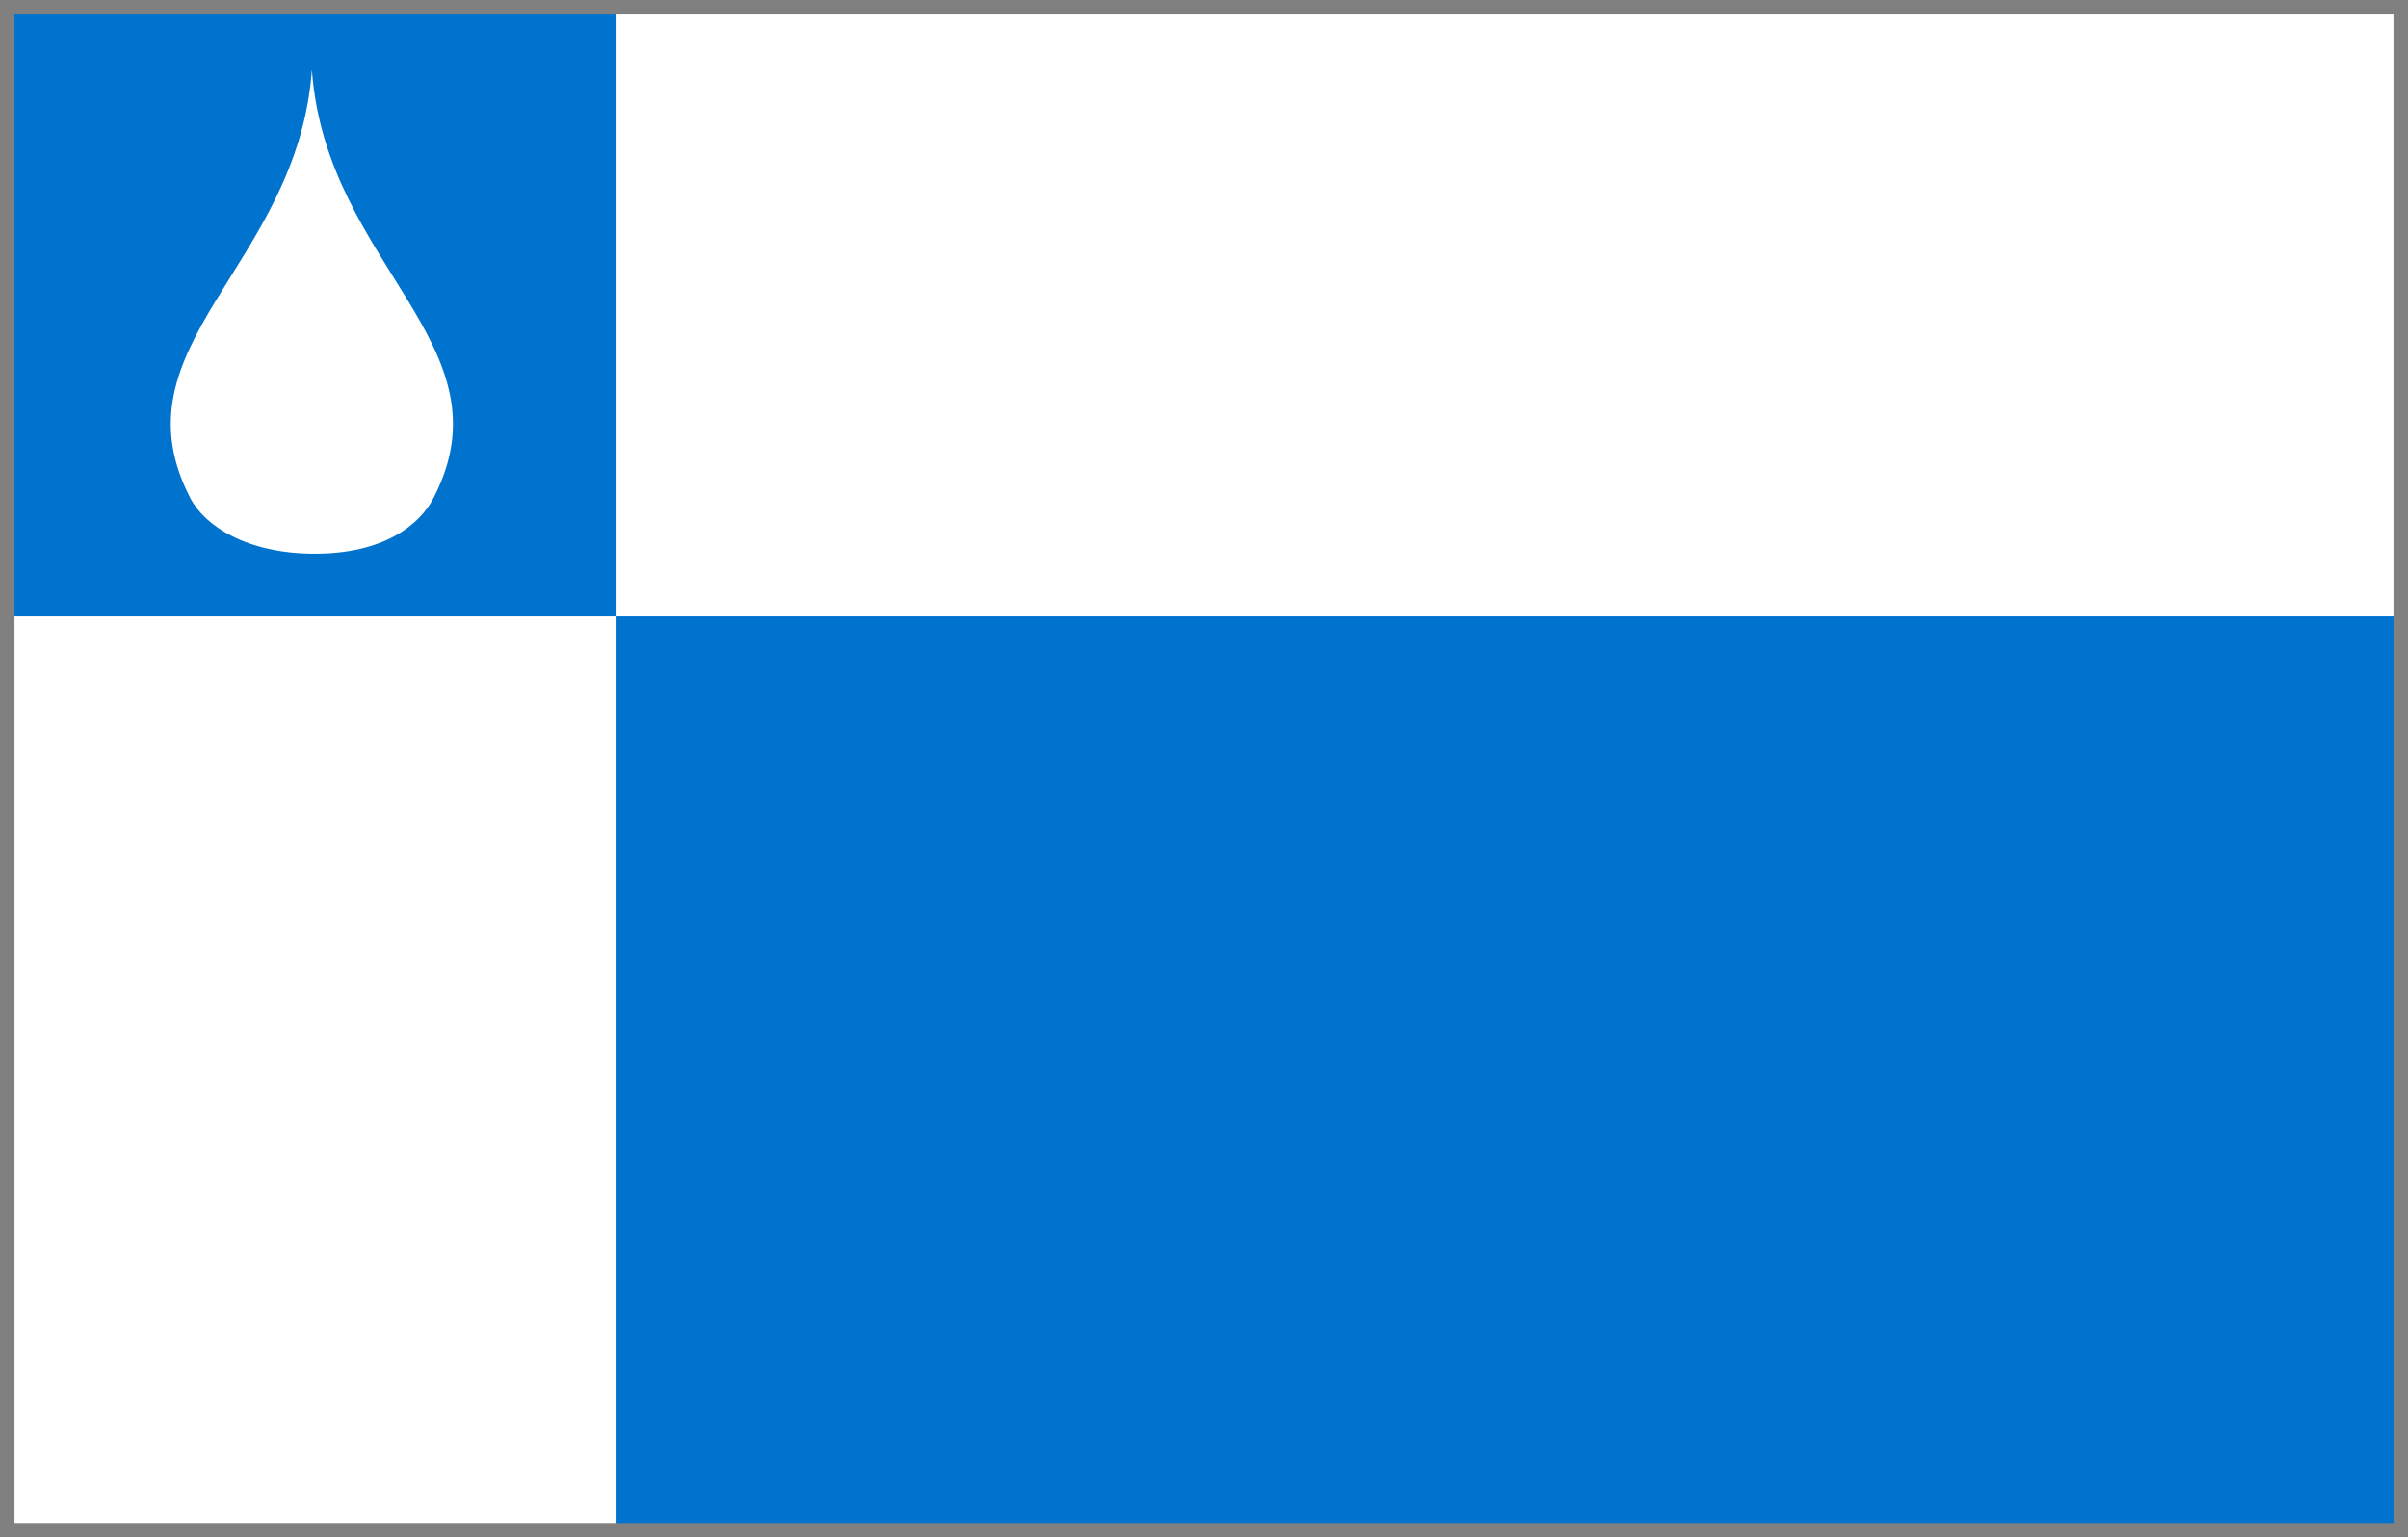
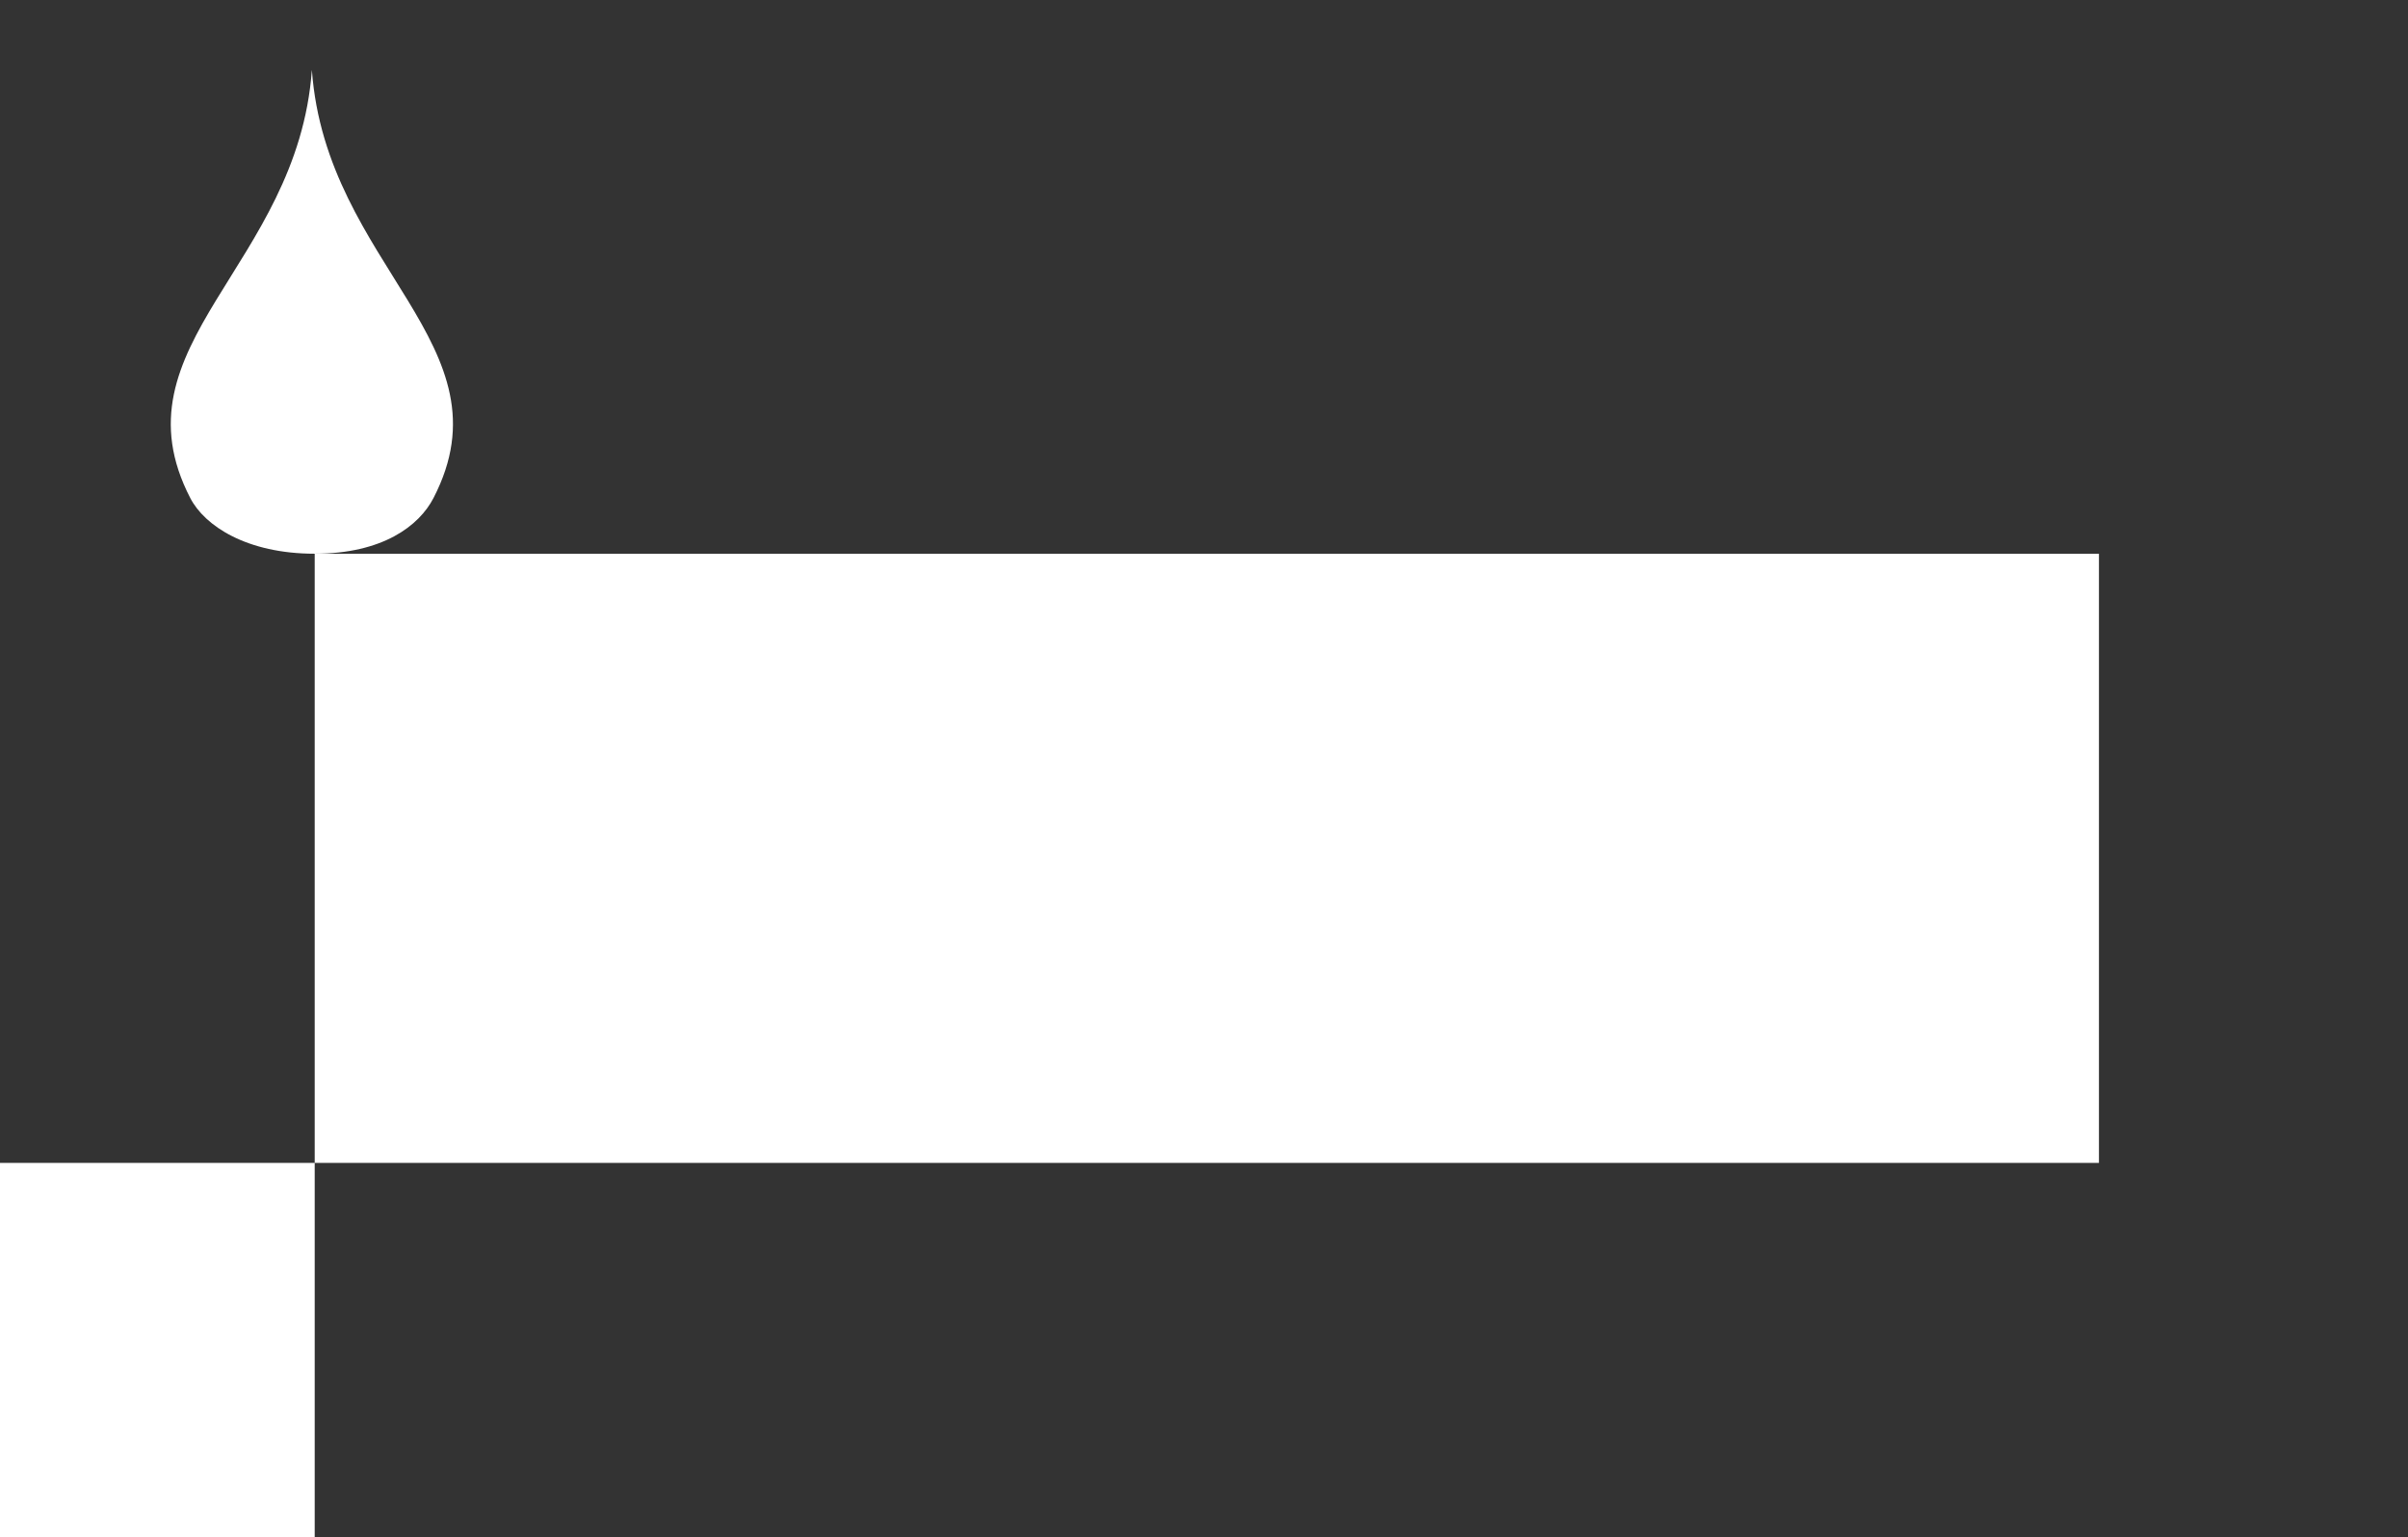
<svg xmlns="http://www.w3.org/2000/svg" xml:space="preserve" width="166mm" height="106mm" version="1.1" style="shape-rendering:geometricPrecision; text-rendering:geometricPrecision; image-rendering:optimizeQuality; fill-rule:evenodd; clip-rule:evenodd" viewBox="0 0 16600 10600">
  <rect x="0" y="0" width="16600" height="10600" fill="#333333" stroke="none" />
  <defs>
    <style type="text/css">
   
    .str0 {stroke:gray;stroke-width:100;stroke-miterlimit:22.926}
    .fil2 {fill:none}
    .fil0 {fill:#0073CF}
    .fil1 {fill:white}
   
  </style>
  </defs>
  <g id="Layer_x0020_1">
    <g id="_2122621910352">
-       <rect class="fil0" x="50" y="50" width="16499.99" height="10500" />
-       <path class="fil1" d="M2169.47 3817.84c-468.57,0 -758.74,-192.39 -857.73,-383.79 -545.67,-1055.15 740.27,-1597.92 838.25,-2951.9 97.99,1353.98 1383.93,1896.75 838.25,2951.9 -98.98,191.4 -350.2,383.79 -818.77,383.79zm2080.53 -3767.84l12300 0 0 4200 -12300 0 0 6300 -4200 0 0 -6300 4200 0 0 -4200z" />
-       <rect class="fil2 str0" x="50" y="50" width="16499.99" height="10500" />
+       <path class="fil1" d="M2169.47 3817.84c-468.57,0 -758.74,-192.39 -857.73,-383.79 -545.67,-1055.15 740.27,-1597.92 838.25,-2951.9 97.99,1353.98 1383.93,1896.75 838.25,2951.9 -98.98,191.4 -350.2,383.79 -818.77,383.79zl12300 0 0 4200 -12300 0 0 6300 -4200 0 0 -6300 4200 0 0 -4200z" />
    </g>
  </g>
</svg>